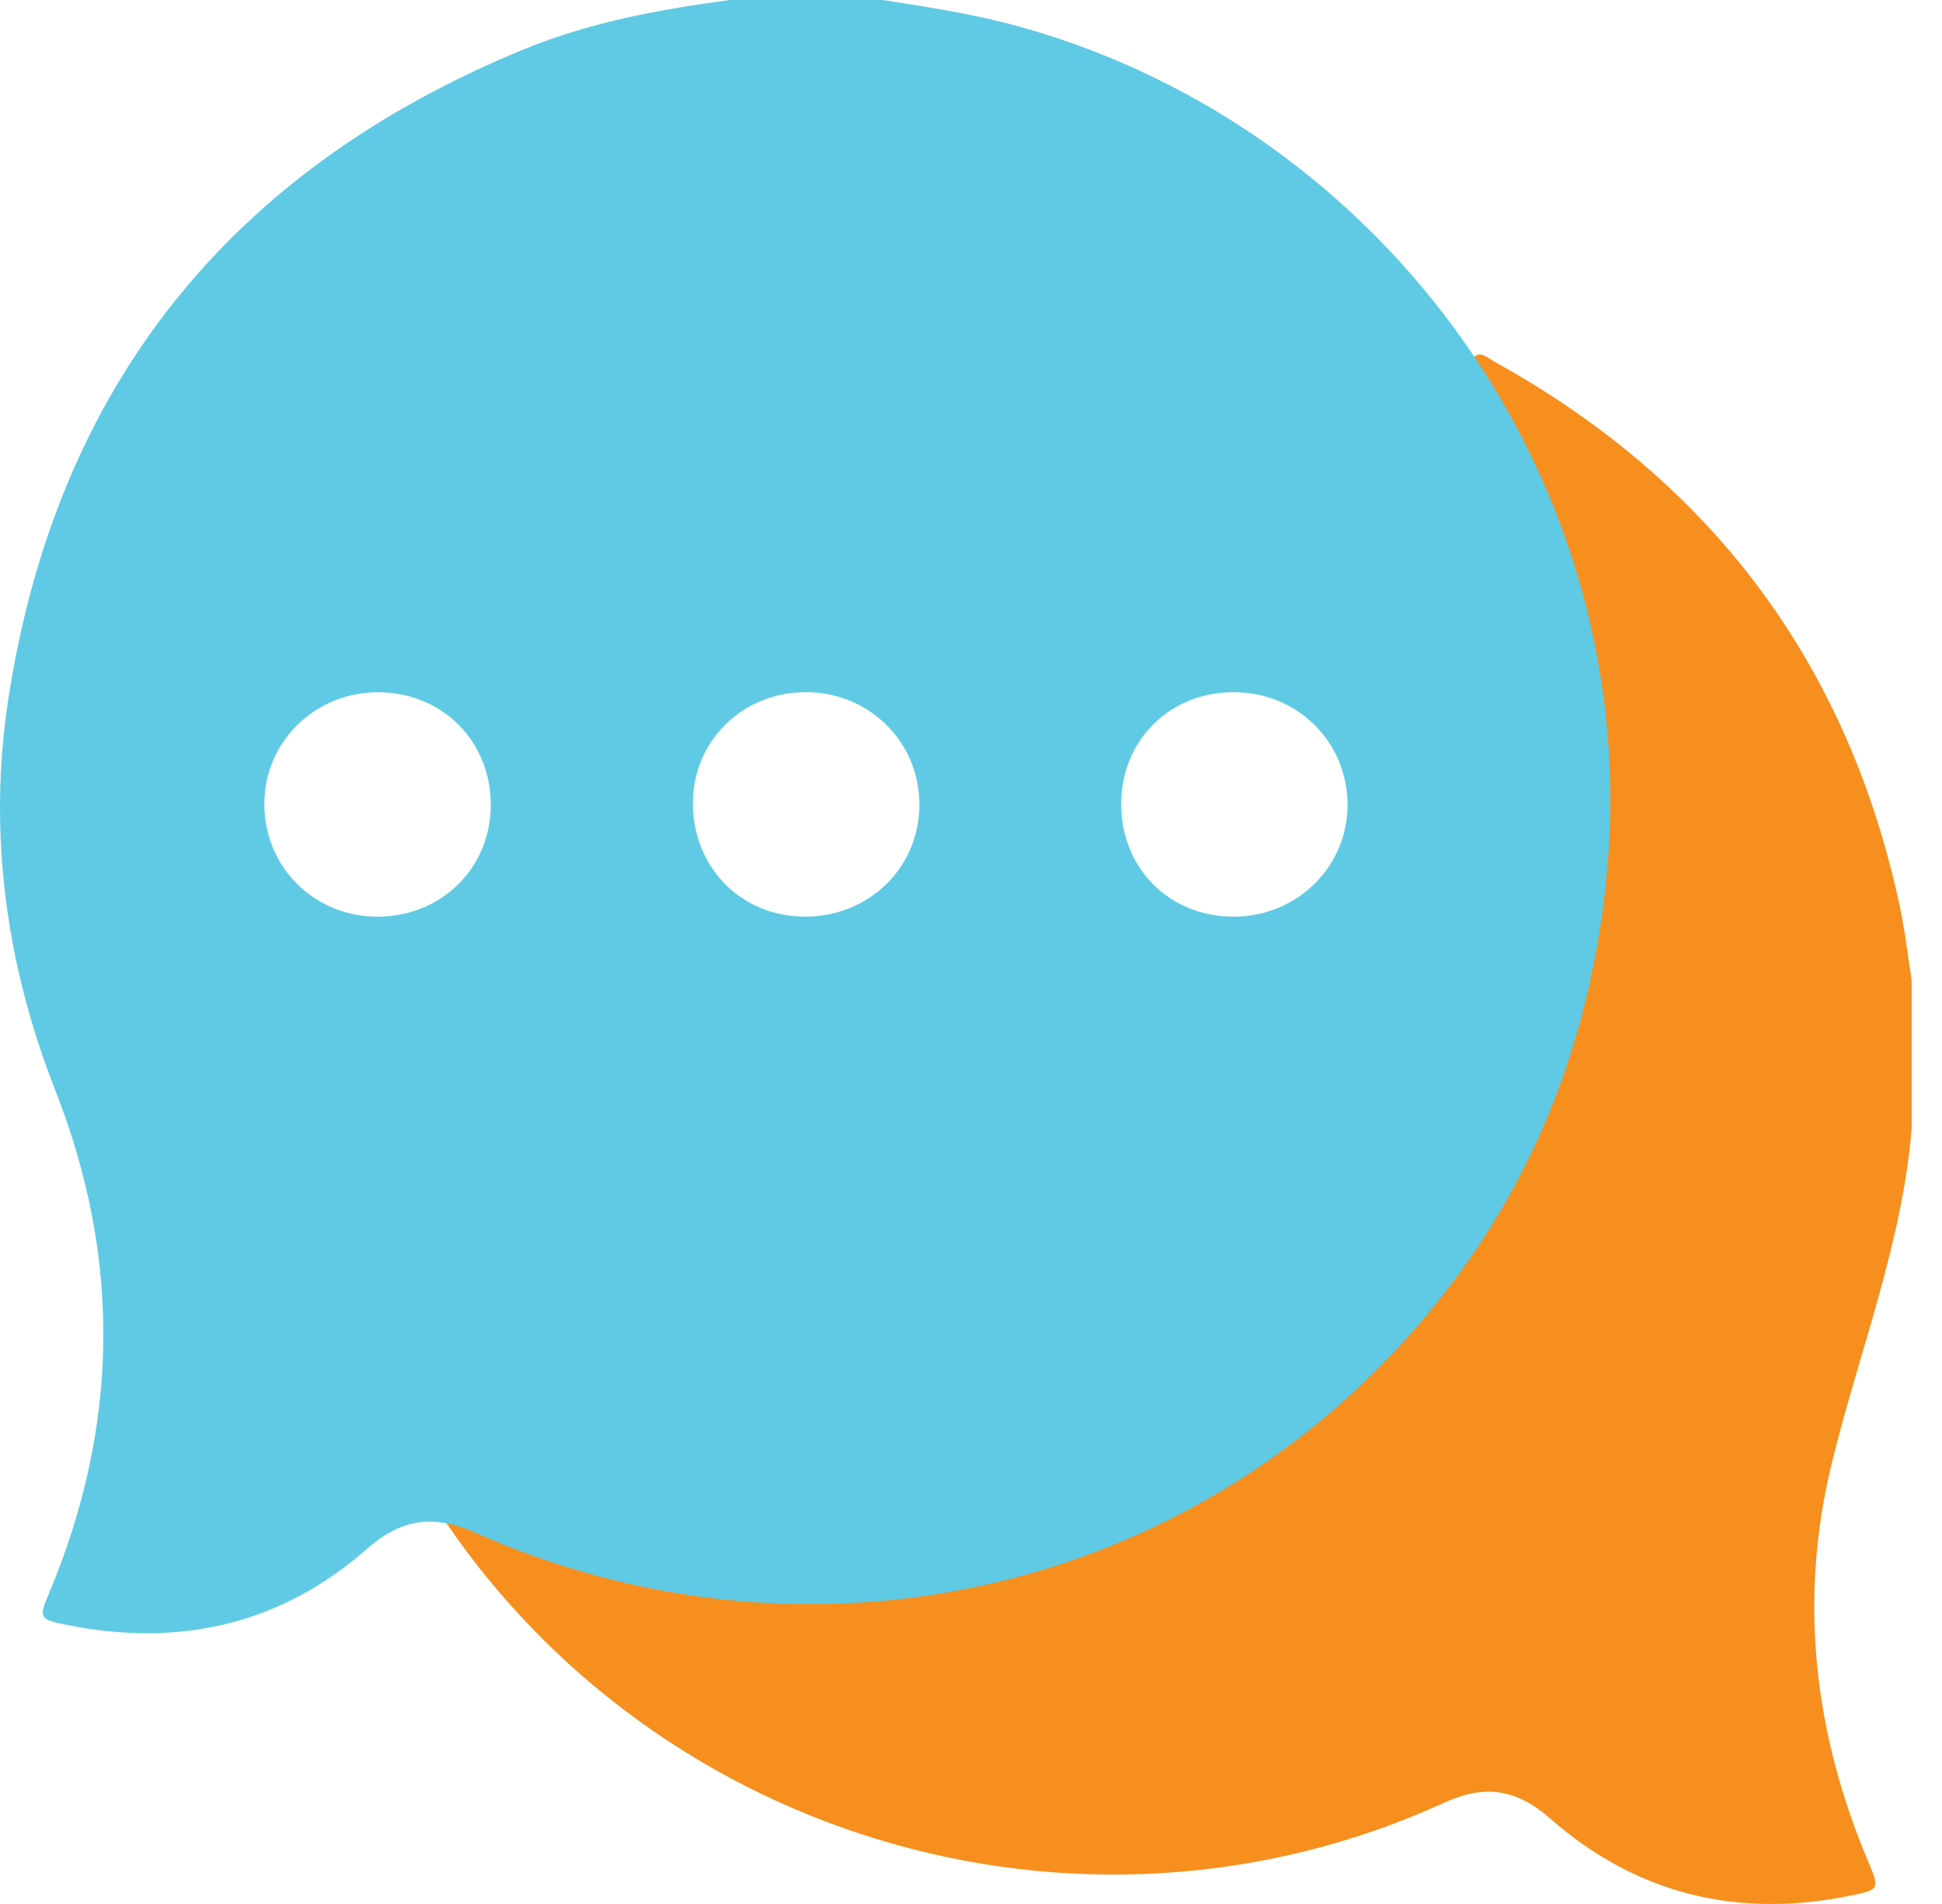
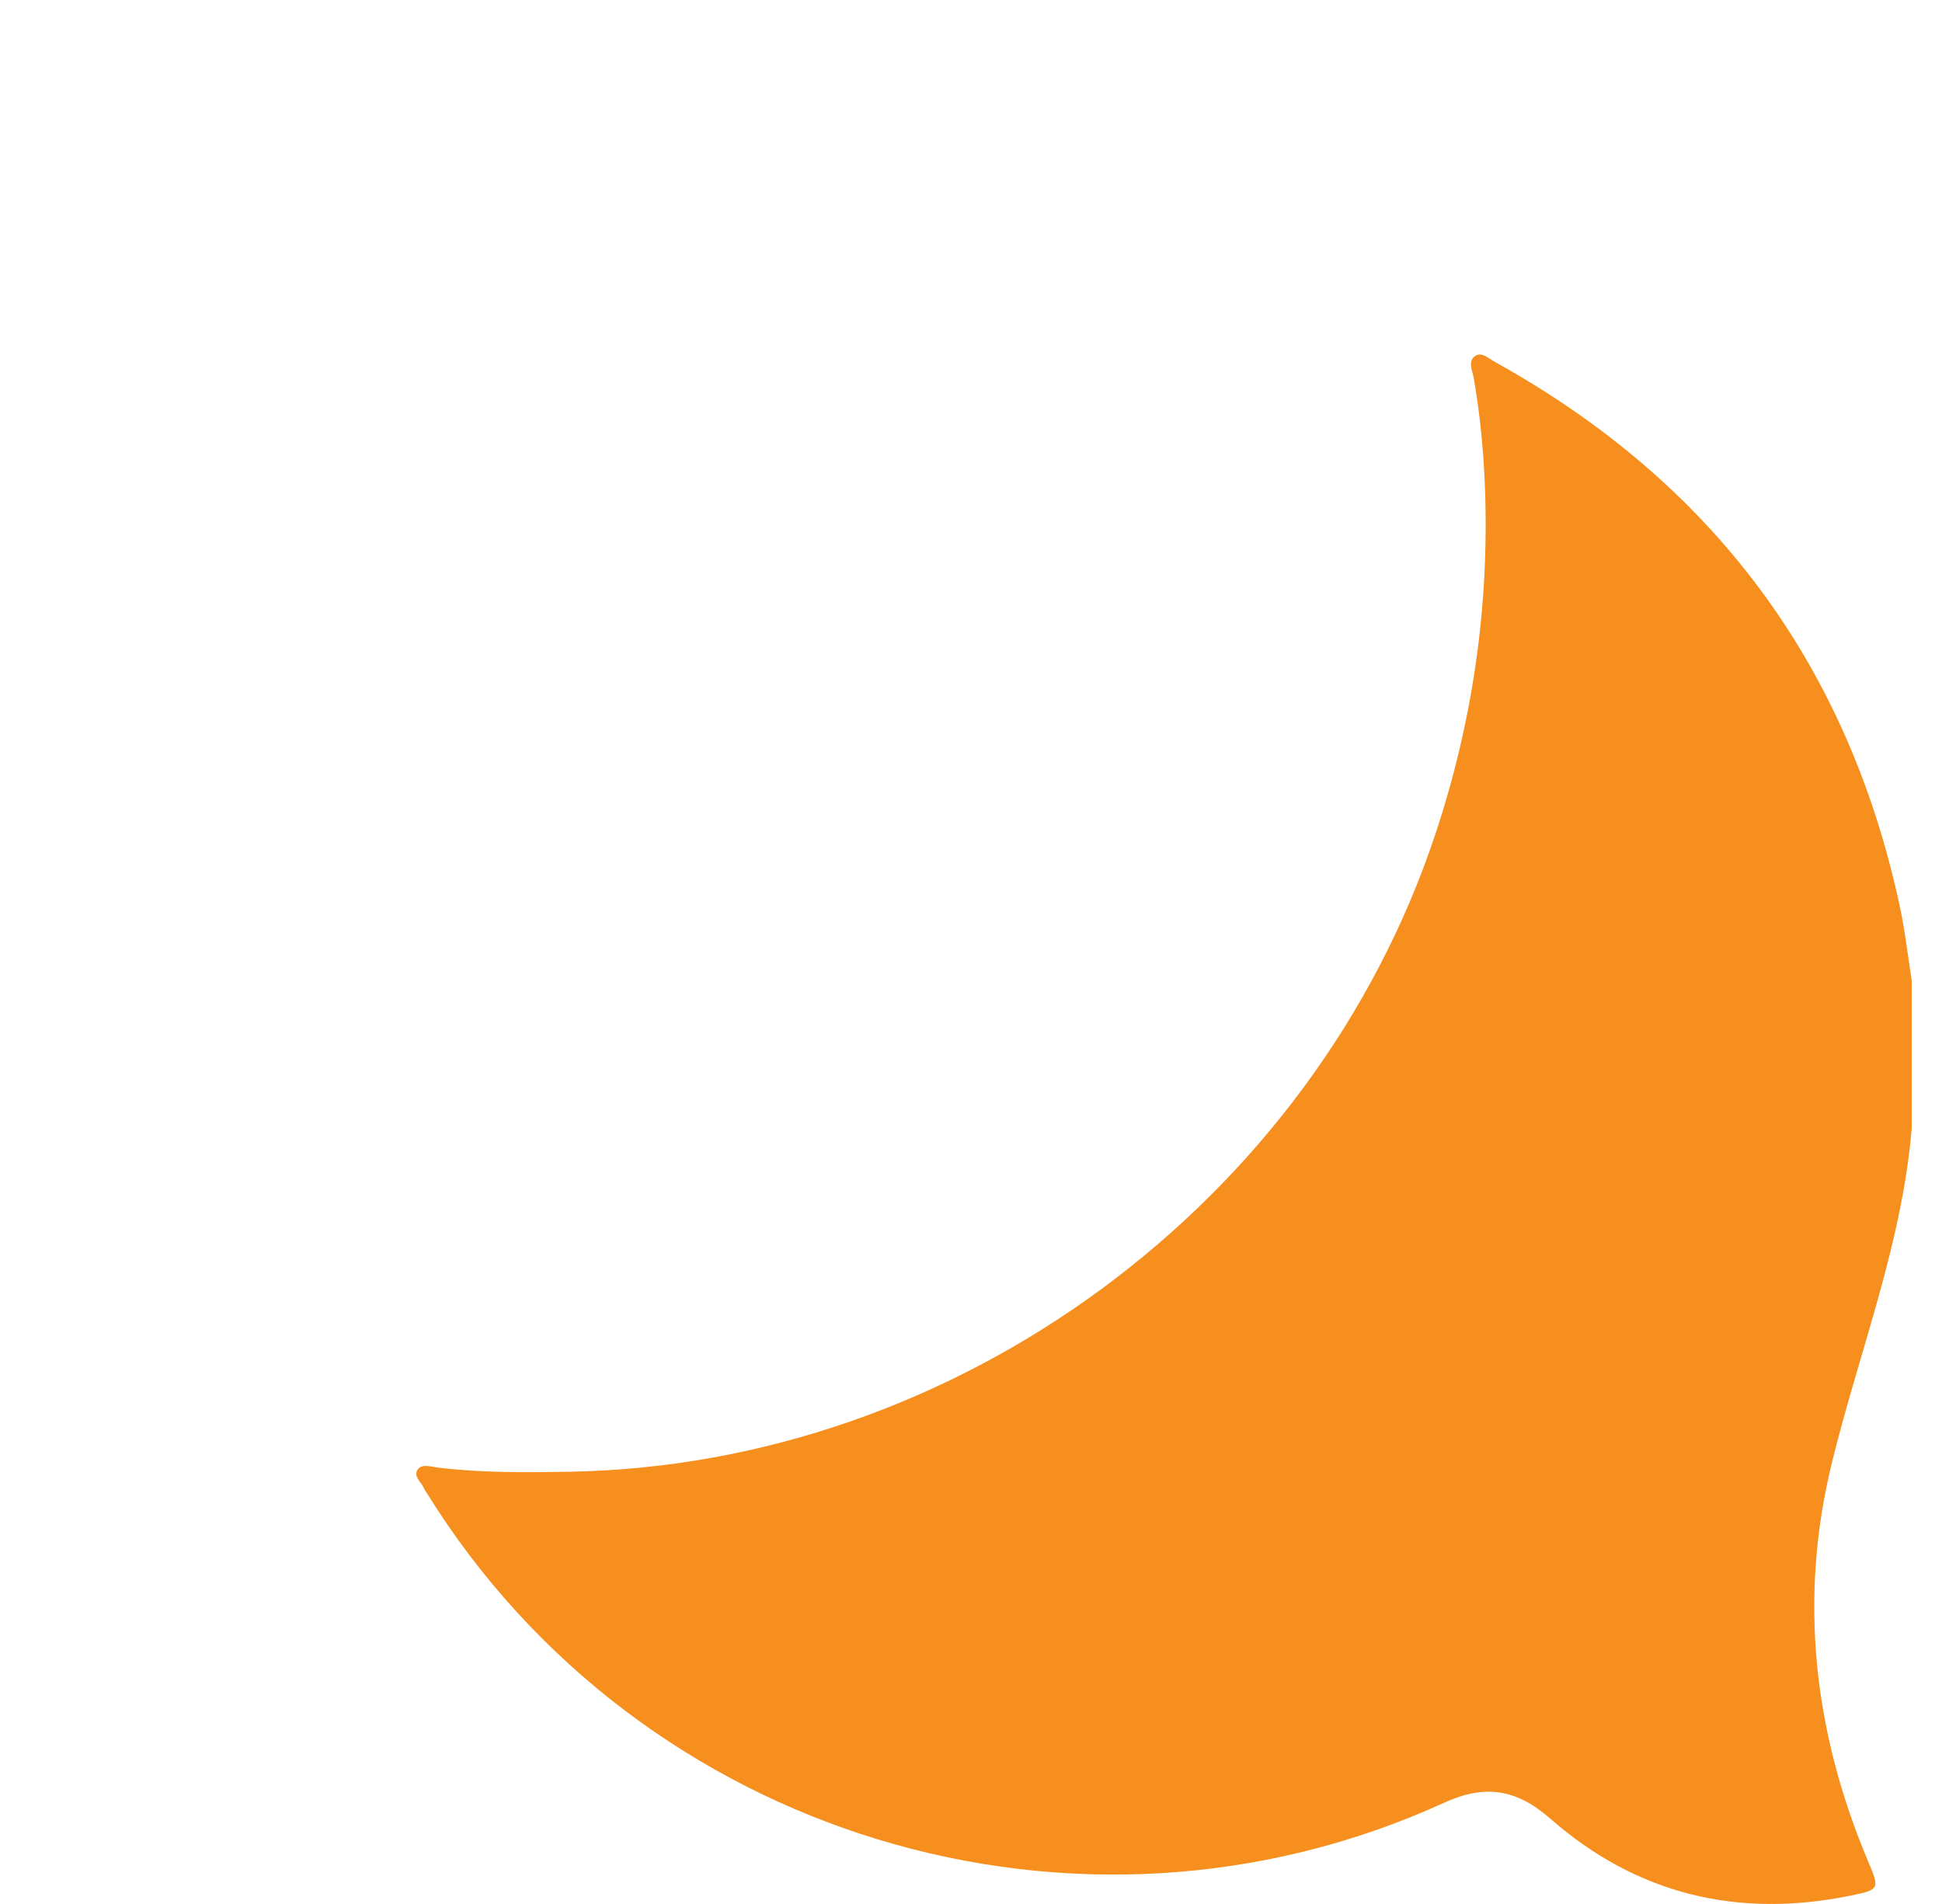
<svg xmlns="http://www.w3.org/2000/svg" width="51" height="50" viewBox="0 0 51 50" fill="none">
  <path d="M50.203 29.647C49.949 32.672 48.827 35.488 48.111 38.402C47.231 41.978 47.628 45.481 49.055 48.87C49.365 49.605 49.368 49.623 48.605 49.779C45.649 50.386 42.987 49.752 40.713 47.759C39.828 46.983 39.002 46.849 37.927 47.34C28.305 51.733 16.808 48.227 11.222 39.229C11.193 39.181 11.155 39.138 11.136 39.086C11.069 38.922 10.844 38.77 10.968 38.593C11.081 38.43 11.319 38.518 11.494 38.539C12.641 38.679 13.793 38.669 14.944 38.649C25.142 38.478 34.486 31.582 37.7 21.89C38.682 18.93 39.114 15.898 38.997 12.79C38.959 11.829 38.868 10.865 38.699 9.911C38.666 9.728 38.539 9.478 38.746 9.345C38.918 9.235 39.096 9.414 39.251 9.5C44.962 12.665 48.531 17.427 49.896 23.821C50.031 24.454 50.103 25.103 50.204 25.743V29.647H50.203Z" fill="#F68F1E" />
-   <path d="M19.168 0H23.184C24.393 0.189 25.602 0.374 26.786 0.703C36.464 3.397 43.146 12.779 42.201 22.904C41.751 27.719 39.953 31.931 36.653 35.456C30.468 42.064 20.853 43.962 12.48 40.249C11.388 39.765 10.544 39.877 9.638 40.674C7.363 42.675 4.686 43.267 1.736 42.668C1.021 42.523 1.018 42.483 1.29 41.835C3.123 37.465 3.194 33.072 1.46 28.655C0.156 25.334 -0.32 21.877 0.217 18.367C1.479 10.129 6.064 4.45 13.767 1.292C15.497 0.583 17.324 0.246 19.168 0ZM9.901 24.072C11.578 24.081 12.883 22.805 12.889 21.148C12.896 19.472 11.624 18.189 9.945 18.179C8.283 18.169 6.946 19.469 6.942 21.104C6.936 22.758 8.238 24.064 9.901 24.073V24.072ZM21.111 24.072C22.798 24.085 24.125 22.813 24.145 21.162C24.164 19.512 22.851 18.188 21.186 18.177C19.524 18.167 18.215 19.43 18.197 21.059C18.179 22.752 19.441 24.057 21.111 24.07V24.072ZM32.394 24.072C34.066 24.072 35.4 22.756 35.388 21.116C35.376 19.459 34.054 18.169 32.378 18.177C30.711 18.186 29.452 19.442 29.444 21.104C29.437 22.795 30.706 24.072 32.393 24.072H32.394Z" fill="#60CAE4" />
</svg>